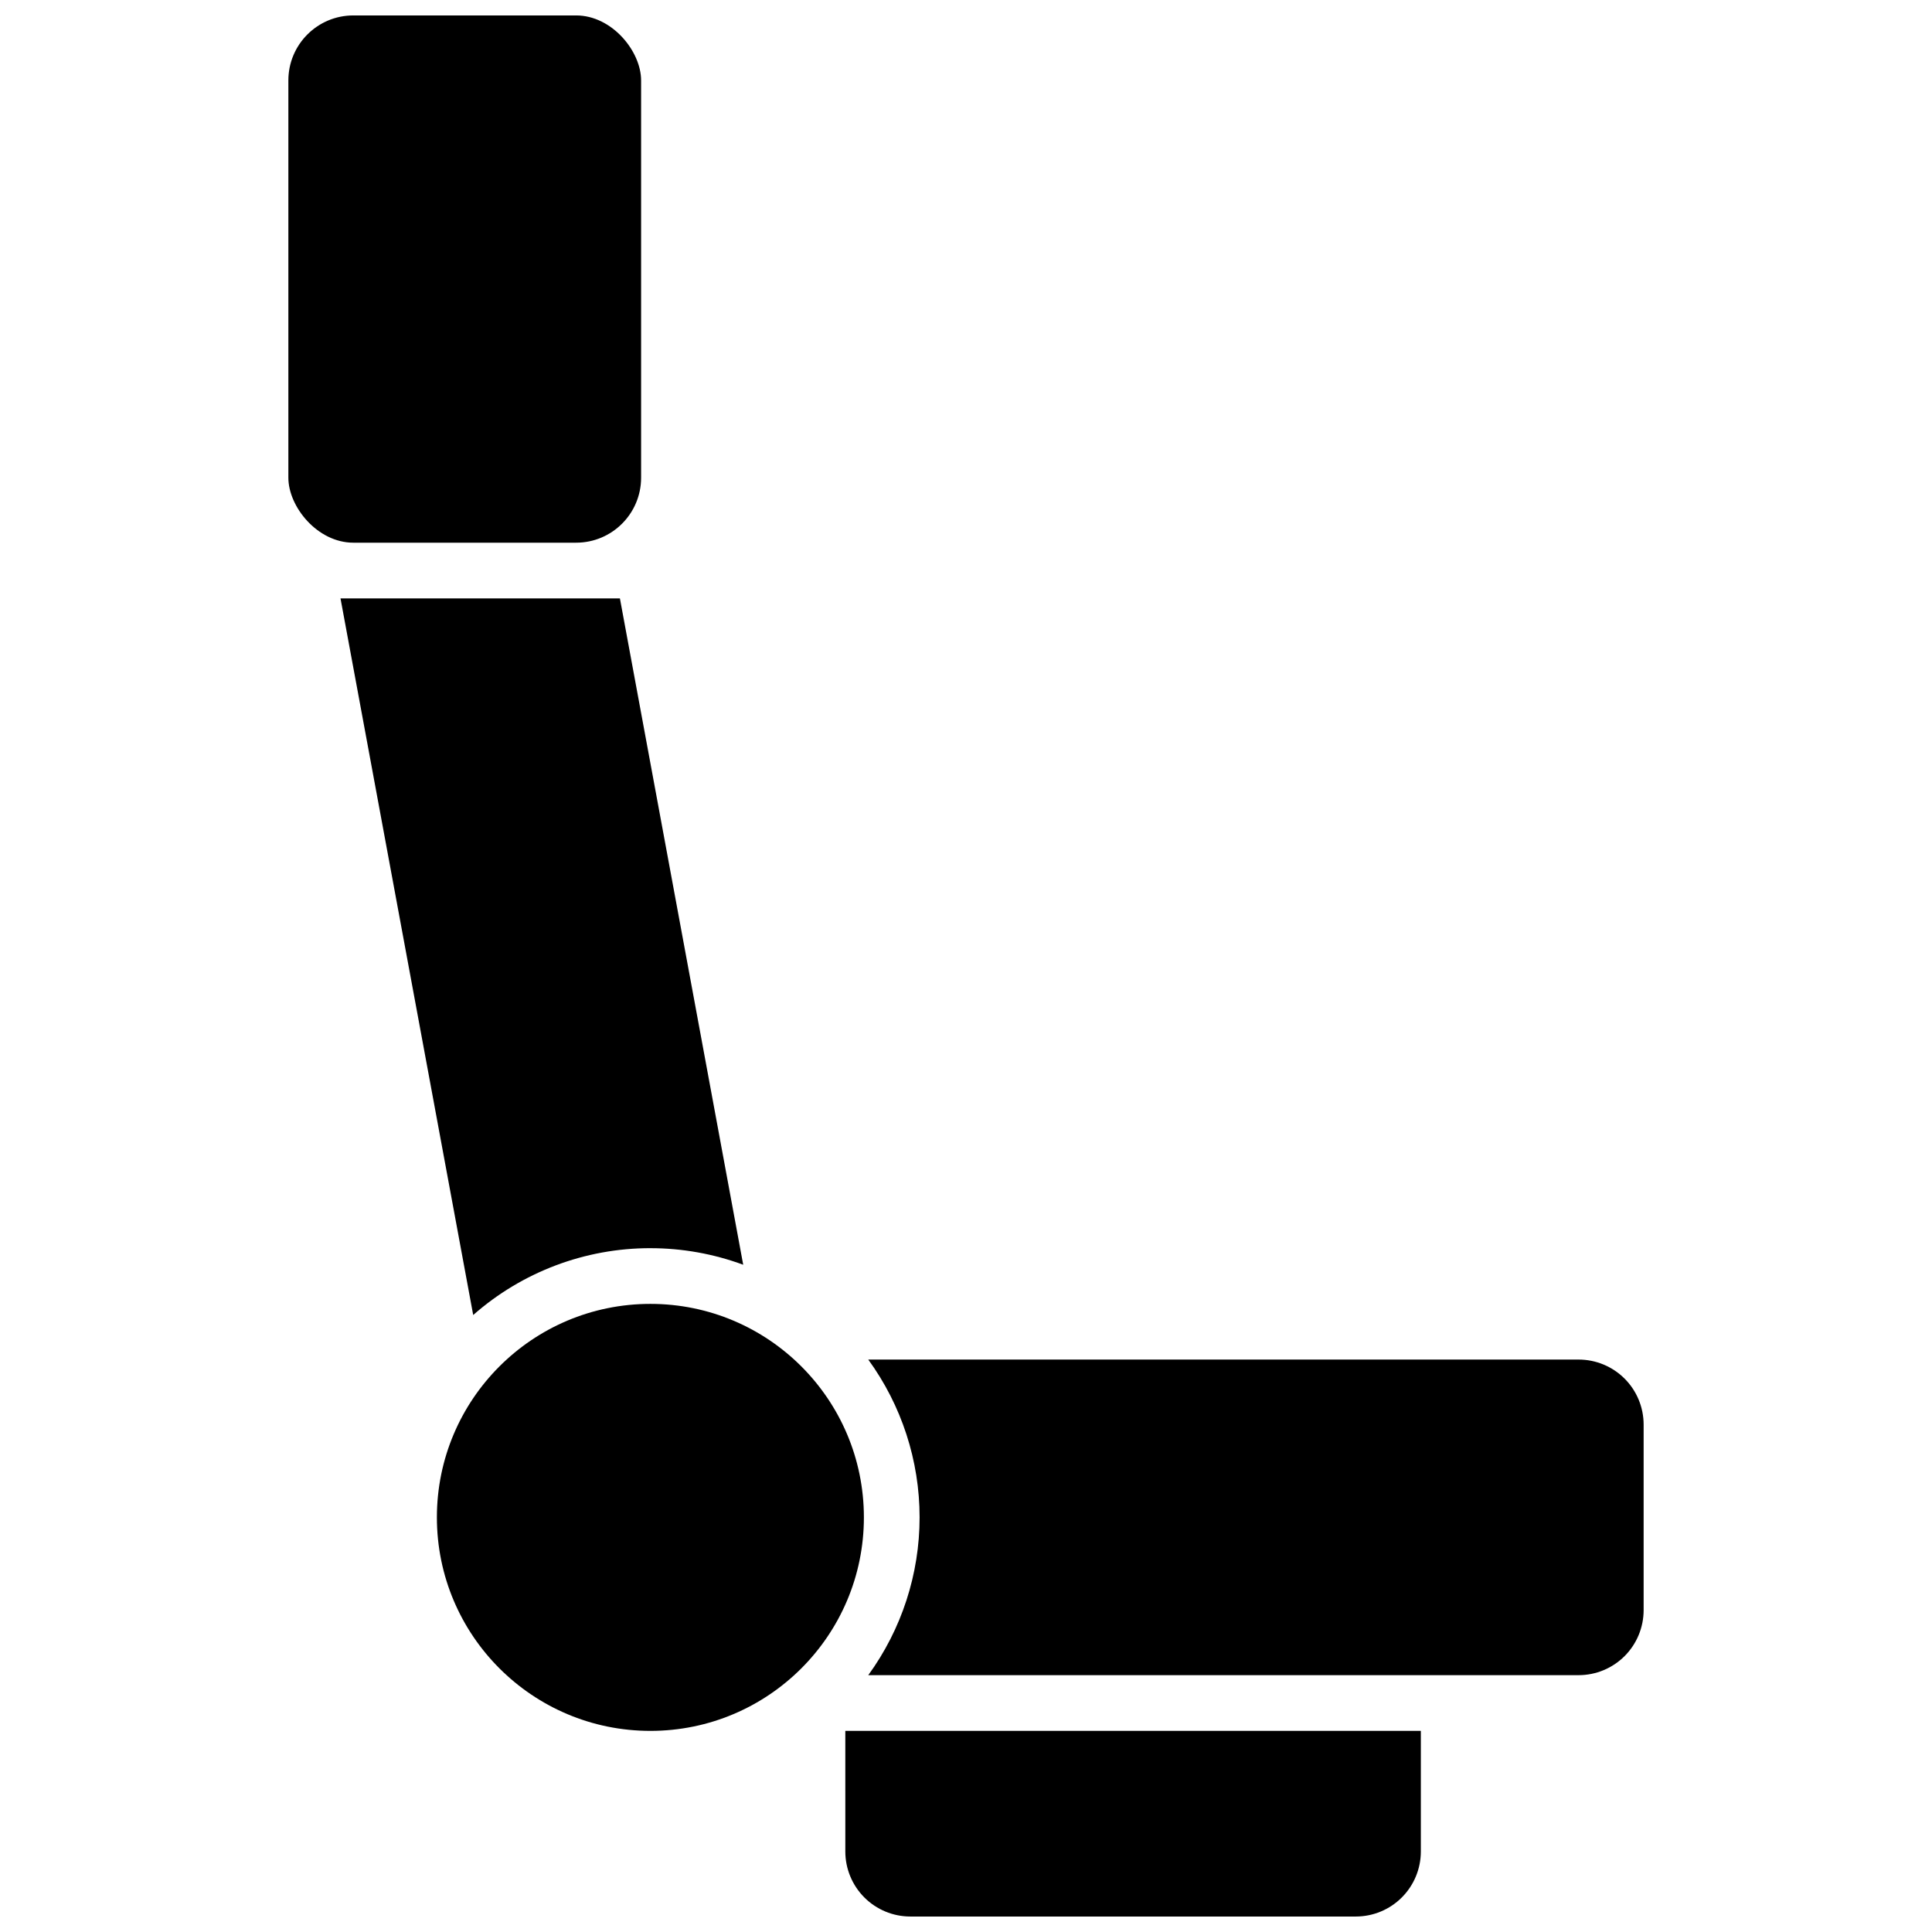
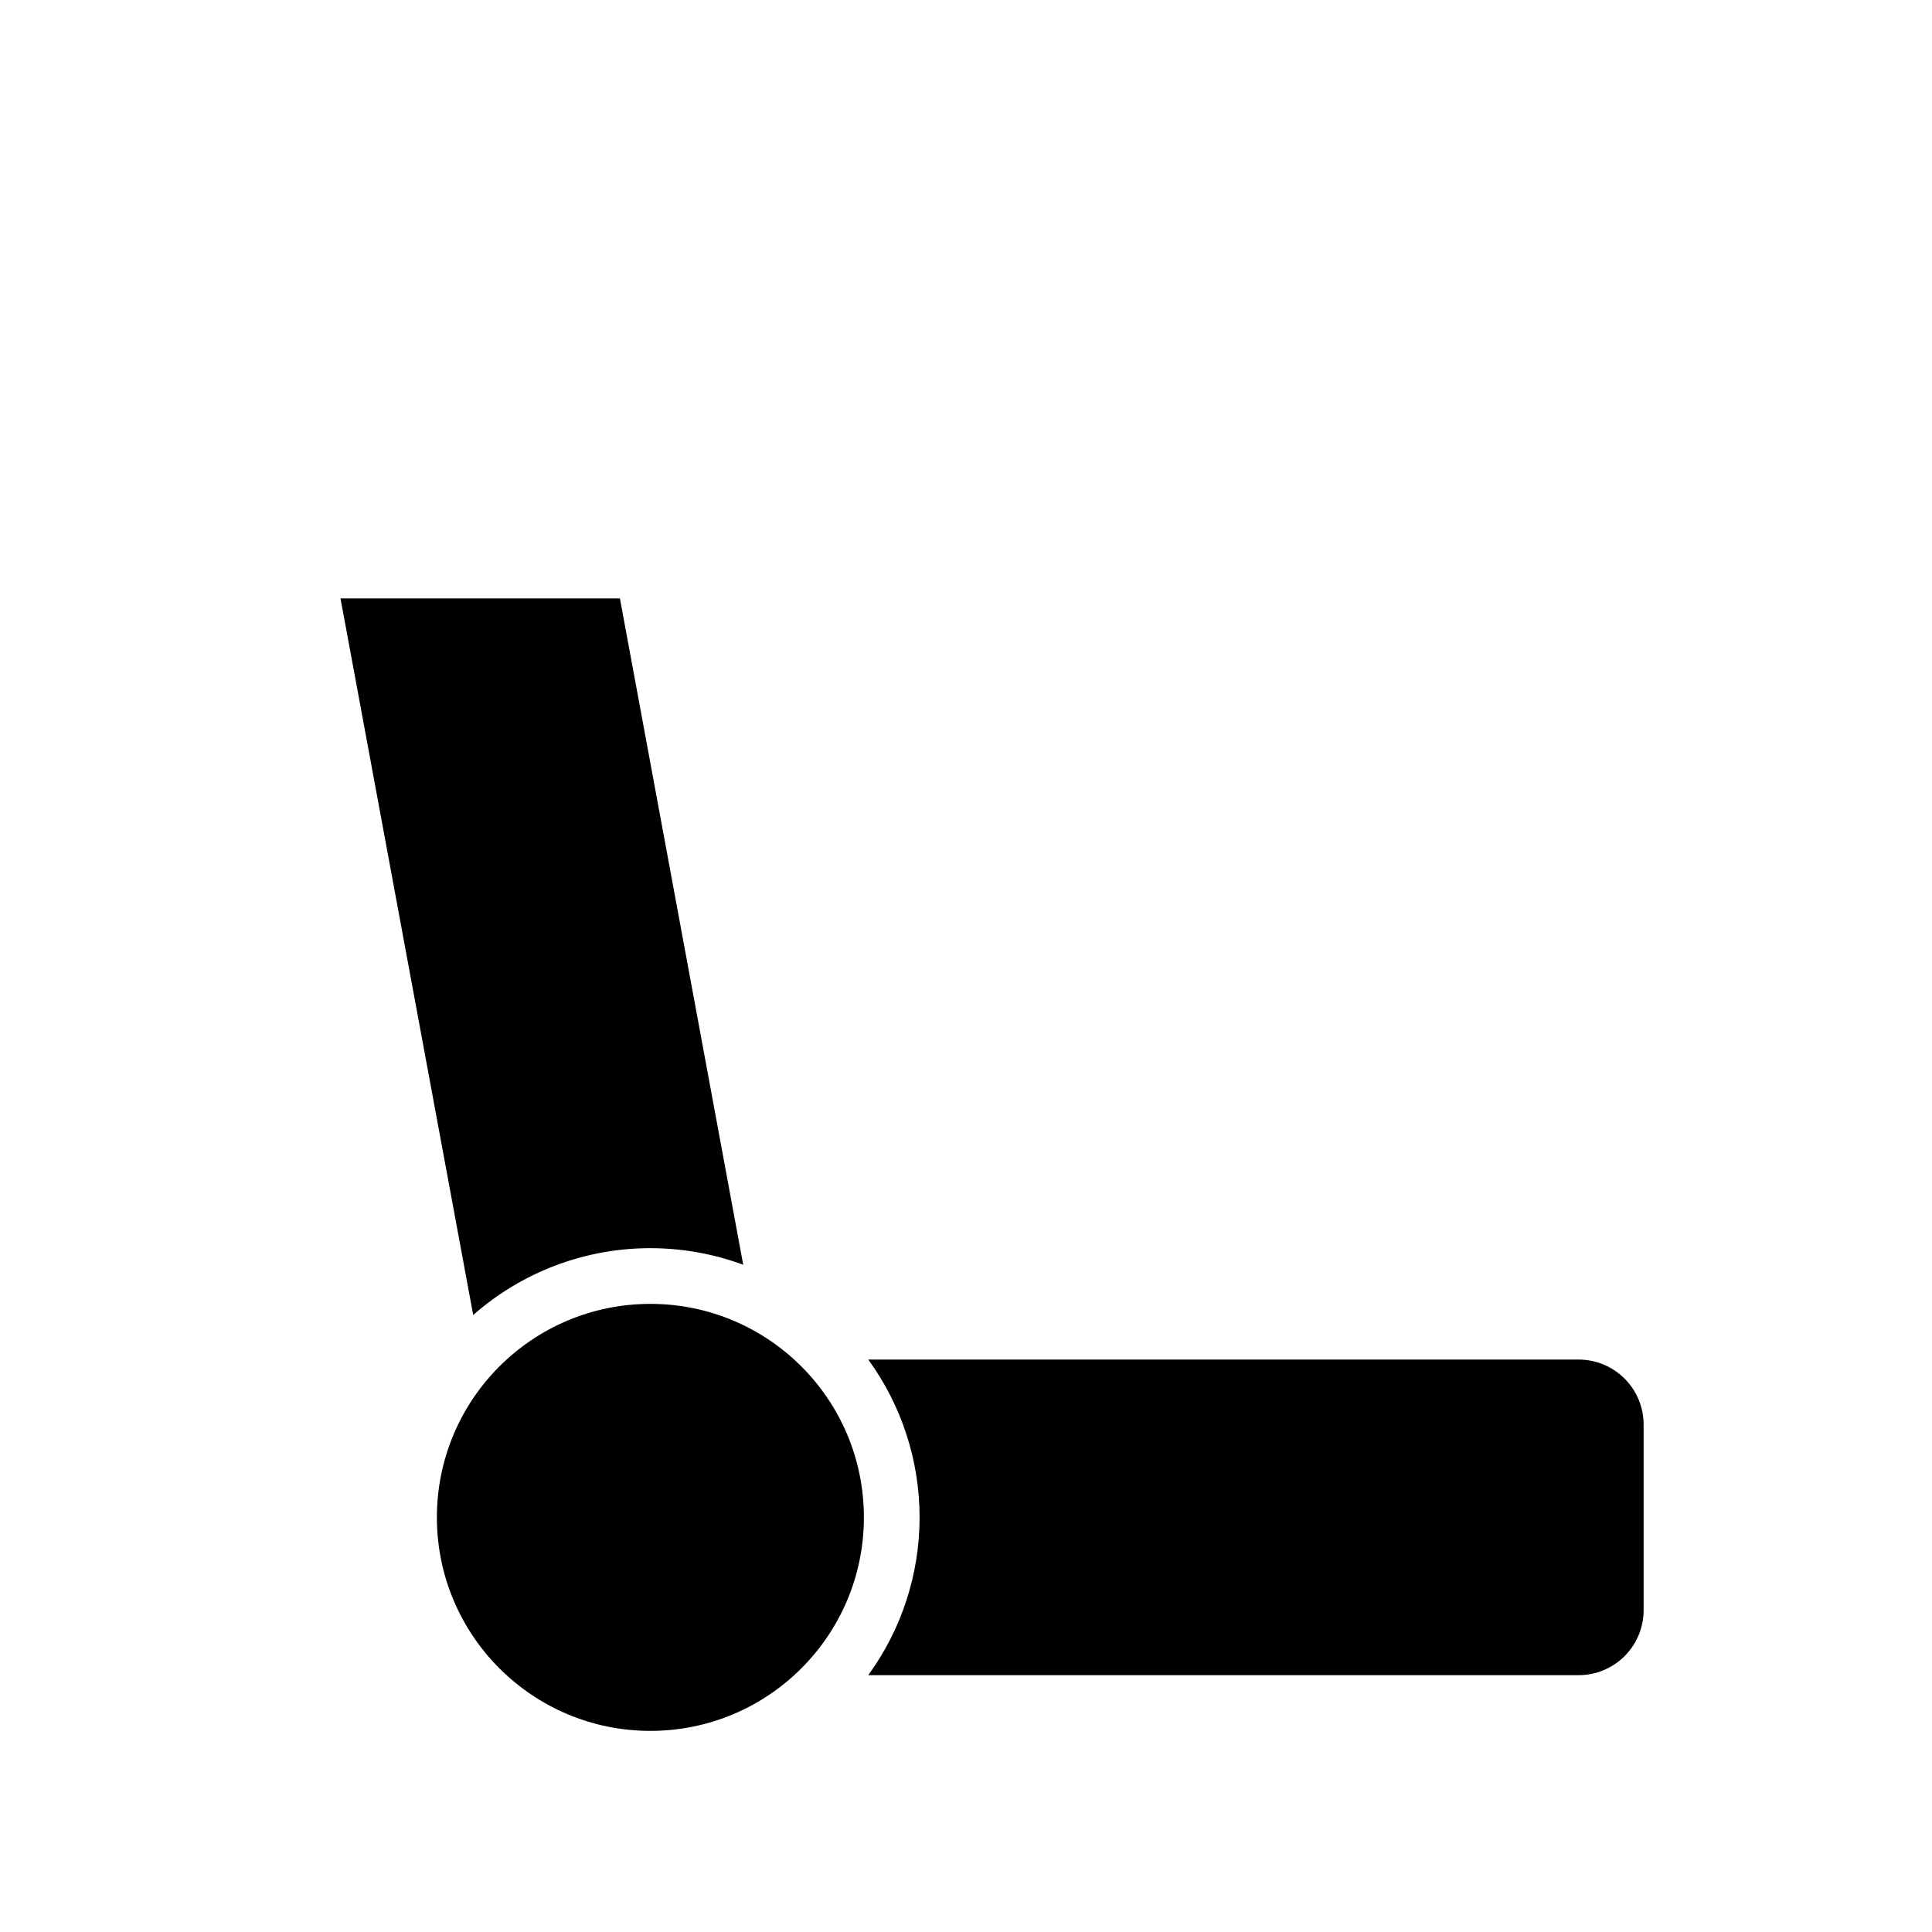
<svg xmlns="http://www.w3.org/2000/svg" width="800px" height="800px" version="1.1" viewBox="144 144 512 512">
  <defs>
    <clipPath id="b">
      <path d="m220 148.09h94v139.91h-94z" />
    </clipPath>
    <clipPath id="a">
      <path d="m368 602h153v49.902h-153z" />
    </clipPath>
  </defs>
  <path d="m562.36 504.3h-188.26c8.84 12.152 13.602 26.793 13.602 41.816 0 15.027-4.762 29.668-13.602 41.82h188.26c4.566-0.004 8.941-1.82 12.172-5.047 3.227-3.231 5.043-7.606 5.047-12.172v-49.199c-0.004-4.566-1.82-8.941-5.047-12.172-3.231-3.227-7.606-5.043-12.172-5.047z" />
  <path d="m372.94 546.12c0 31.25-25.332 56.582-56.578 56.582-31.25 0-56.582-25.332-56.582-56.582 0-31.246 25.332-56.578 56.582-56.578 31.246 0 56.578 25.332 56.578 56.578" />
  <g clip-path="url(#b)">
-     <path d="m237.64 148.09h59.039c9.512 0 17.219 9.512 17.219 17.219v105.29c0 9.512-7.711 17.219-17.219 17.219h-59.039c-9.512 0-17.219-9.512-17.219-17.219v-105.29c0-9.512 7.711-17.219 17.219-17.219z" />
-   </g>
+     </g>
  <path d="m316.36 474.78c8.395 0 16.723 1.484 24.598 4.391l-32.676-176.59h-74.047l35.168 189.91c12.973-11.426 29.668-17.723 46.957-17.715z" />
  <g clip-path="url(#a)">
-     <path d="m368.02 634.68c0.004 4.566 1.82 8.941 5.047 12.172 3.231 3.227 7.606 5.043 12.172 5.047h118.08c4.562-0.004 8.941-1.82 12.168-5.047 3.231-3.231 5.047-7.606 5.051-12.172v-31.98h-152.52z" />
-   </g>
+     </g>
</svg>